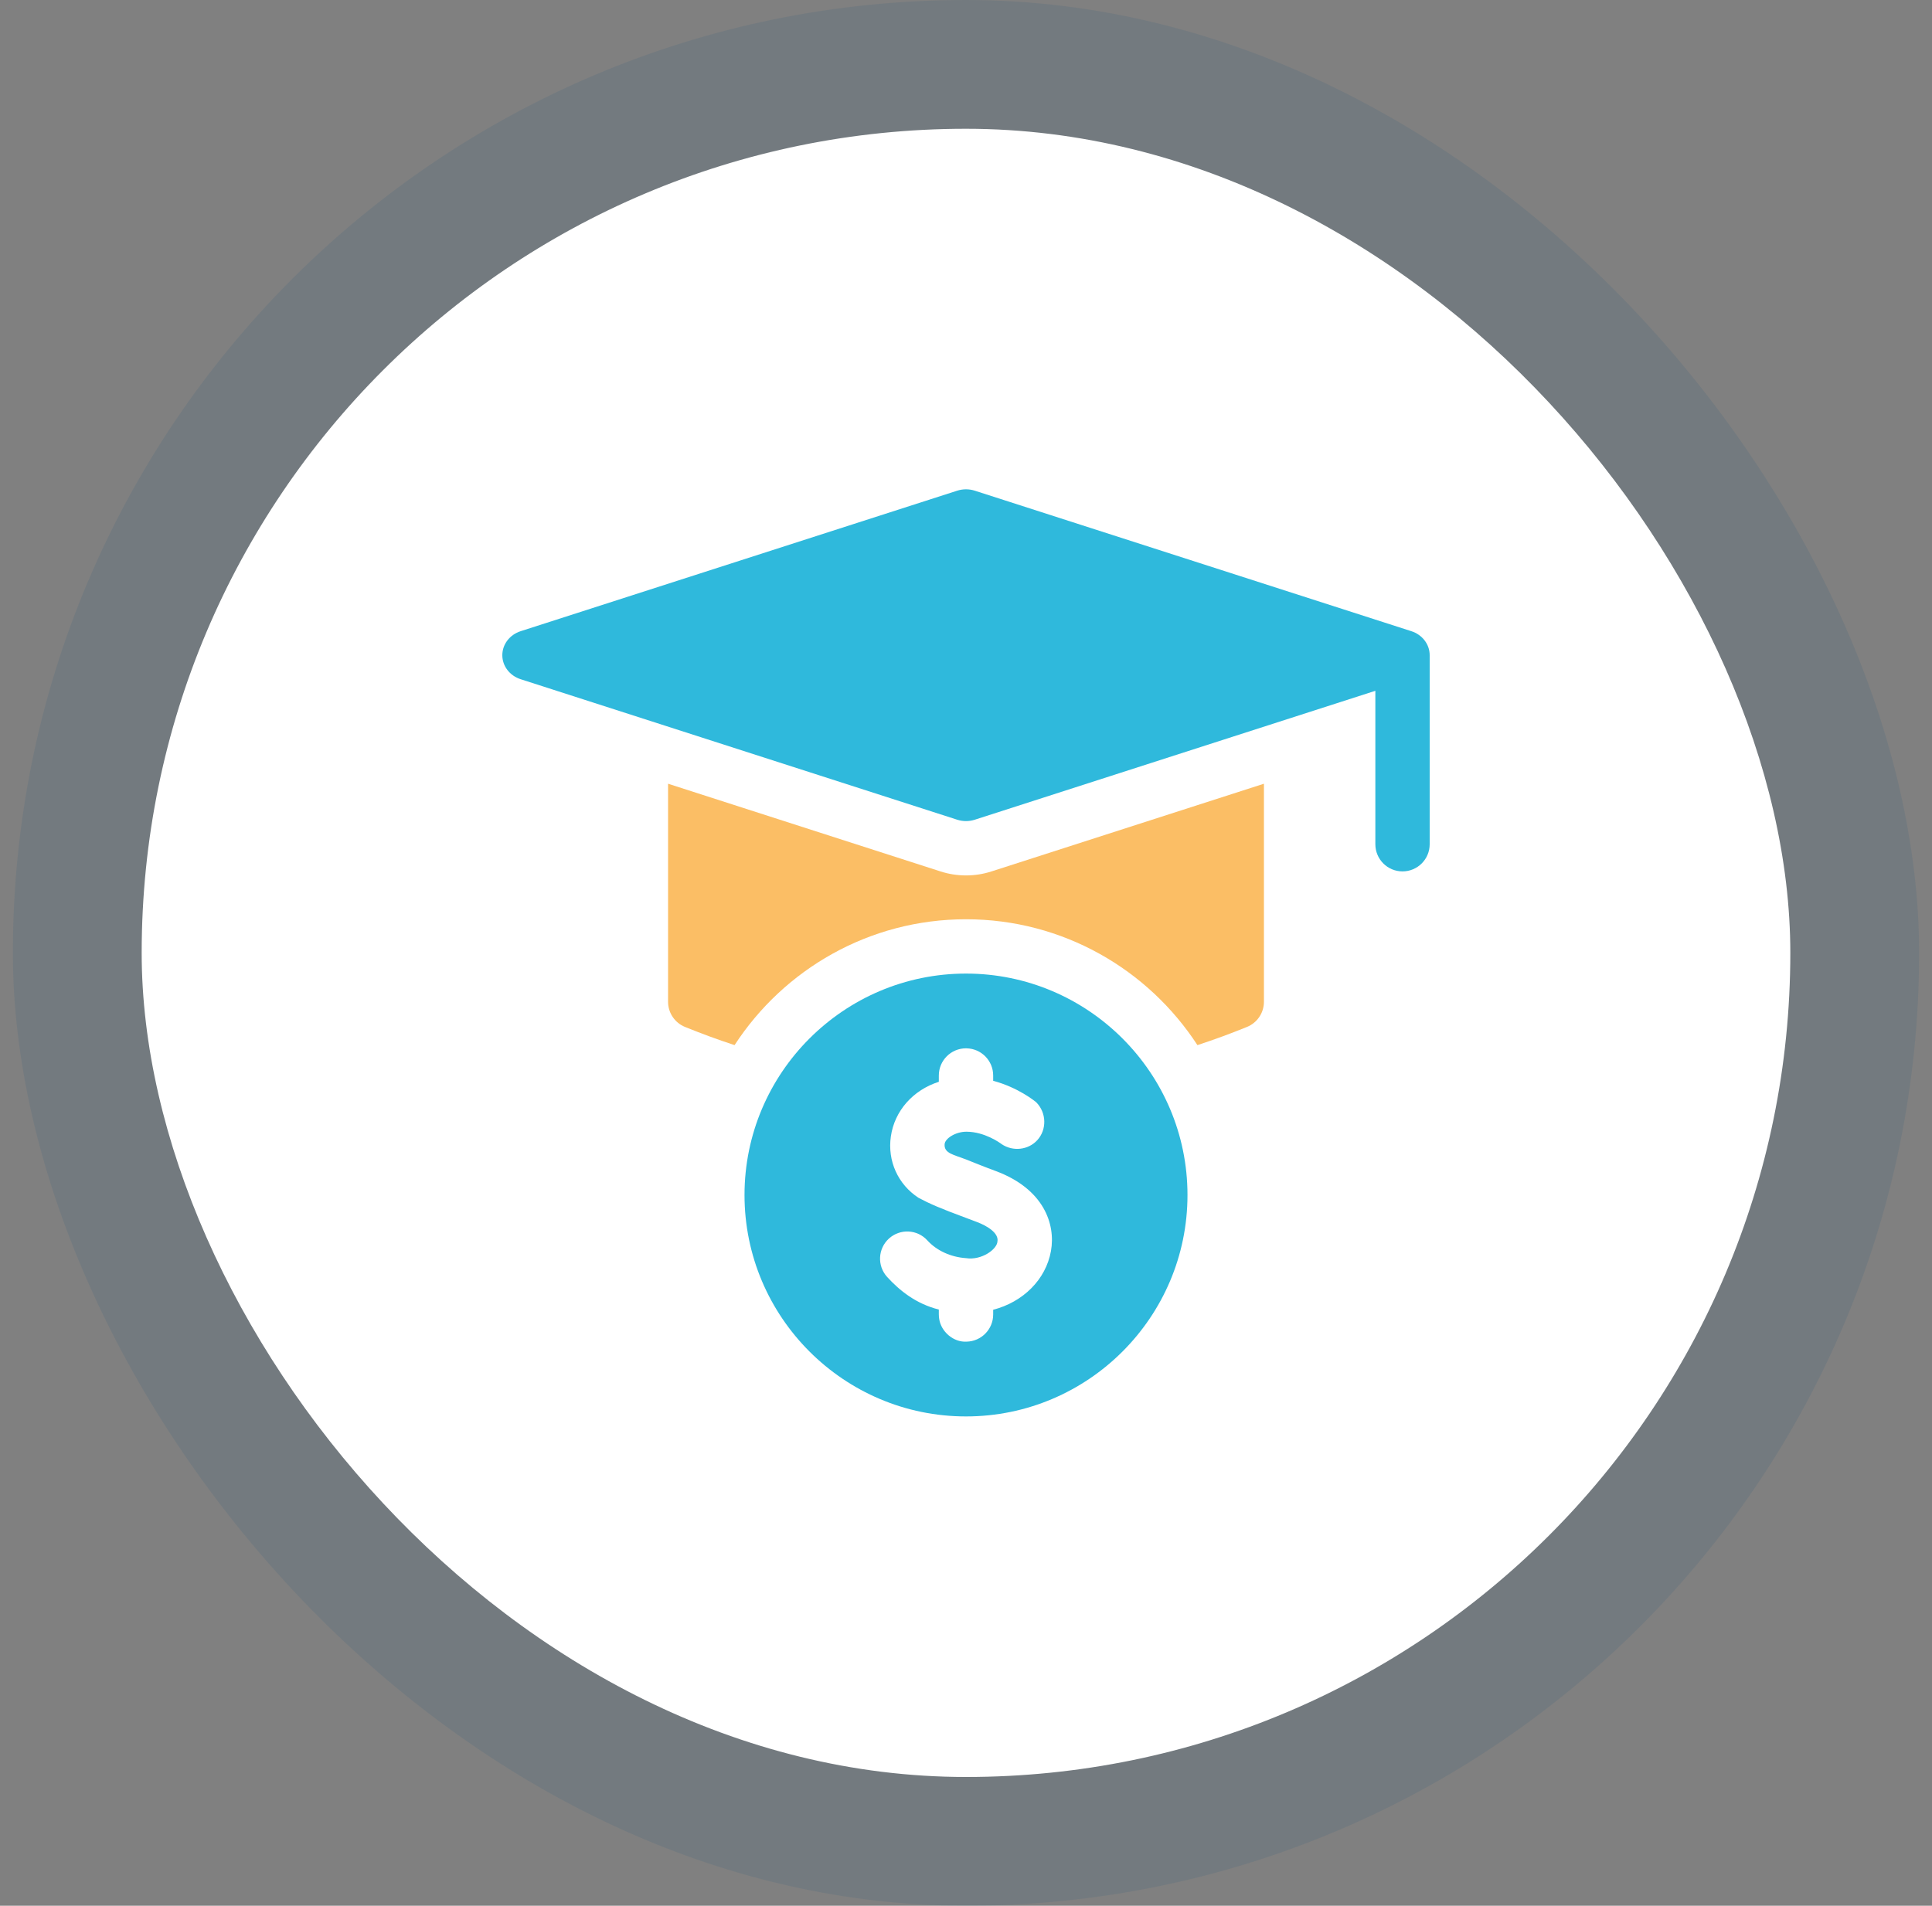
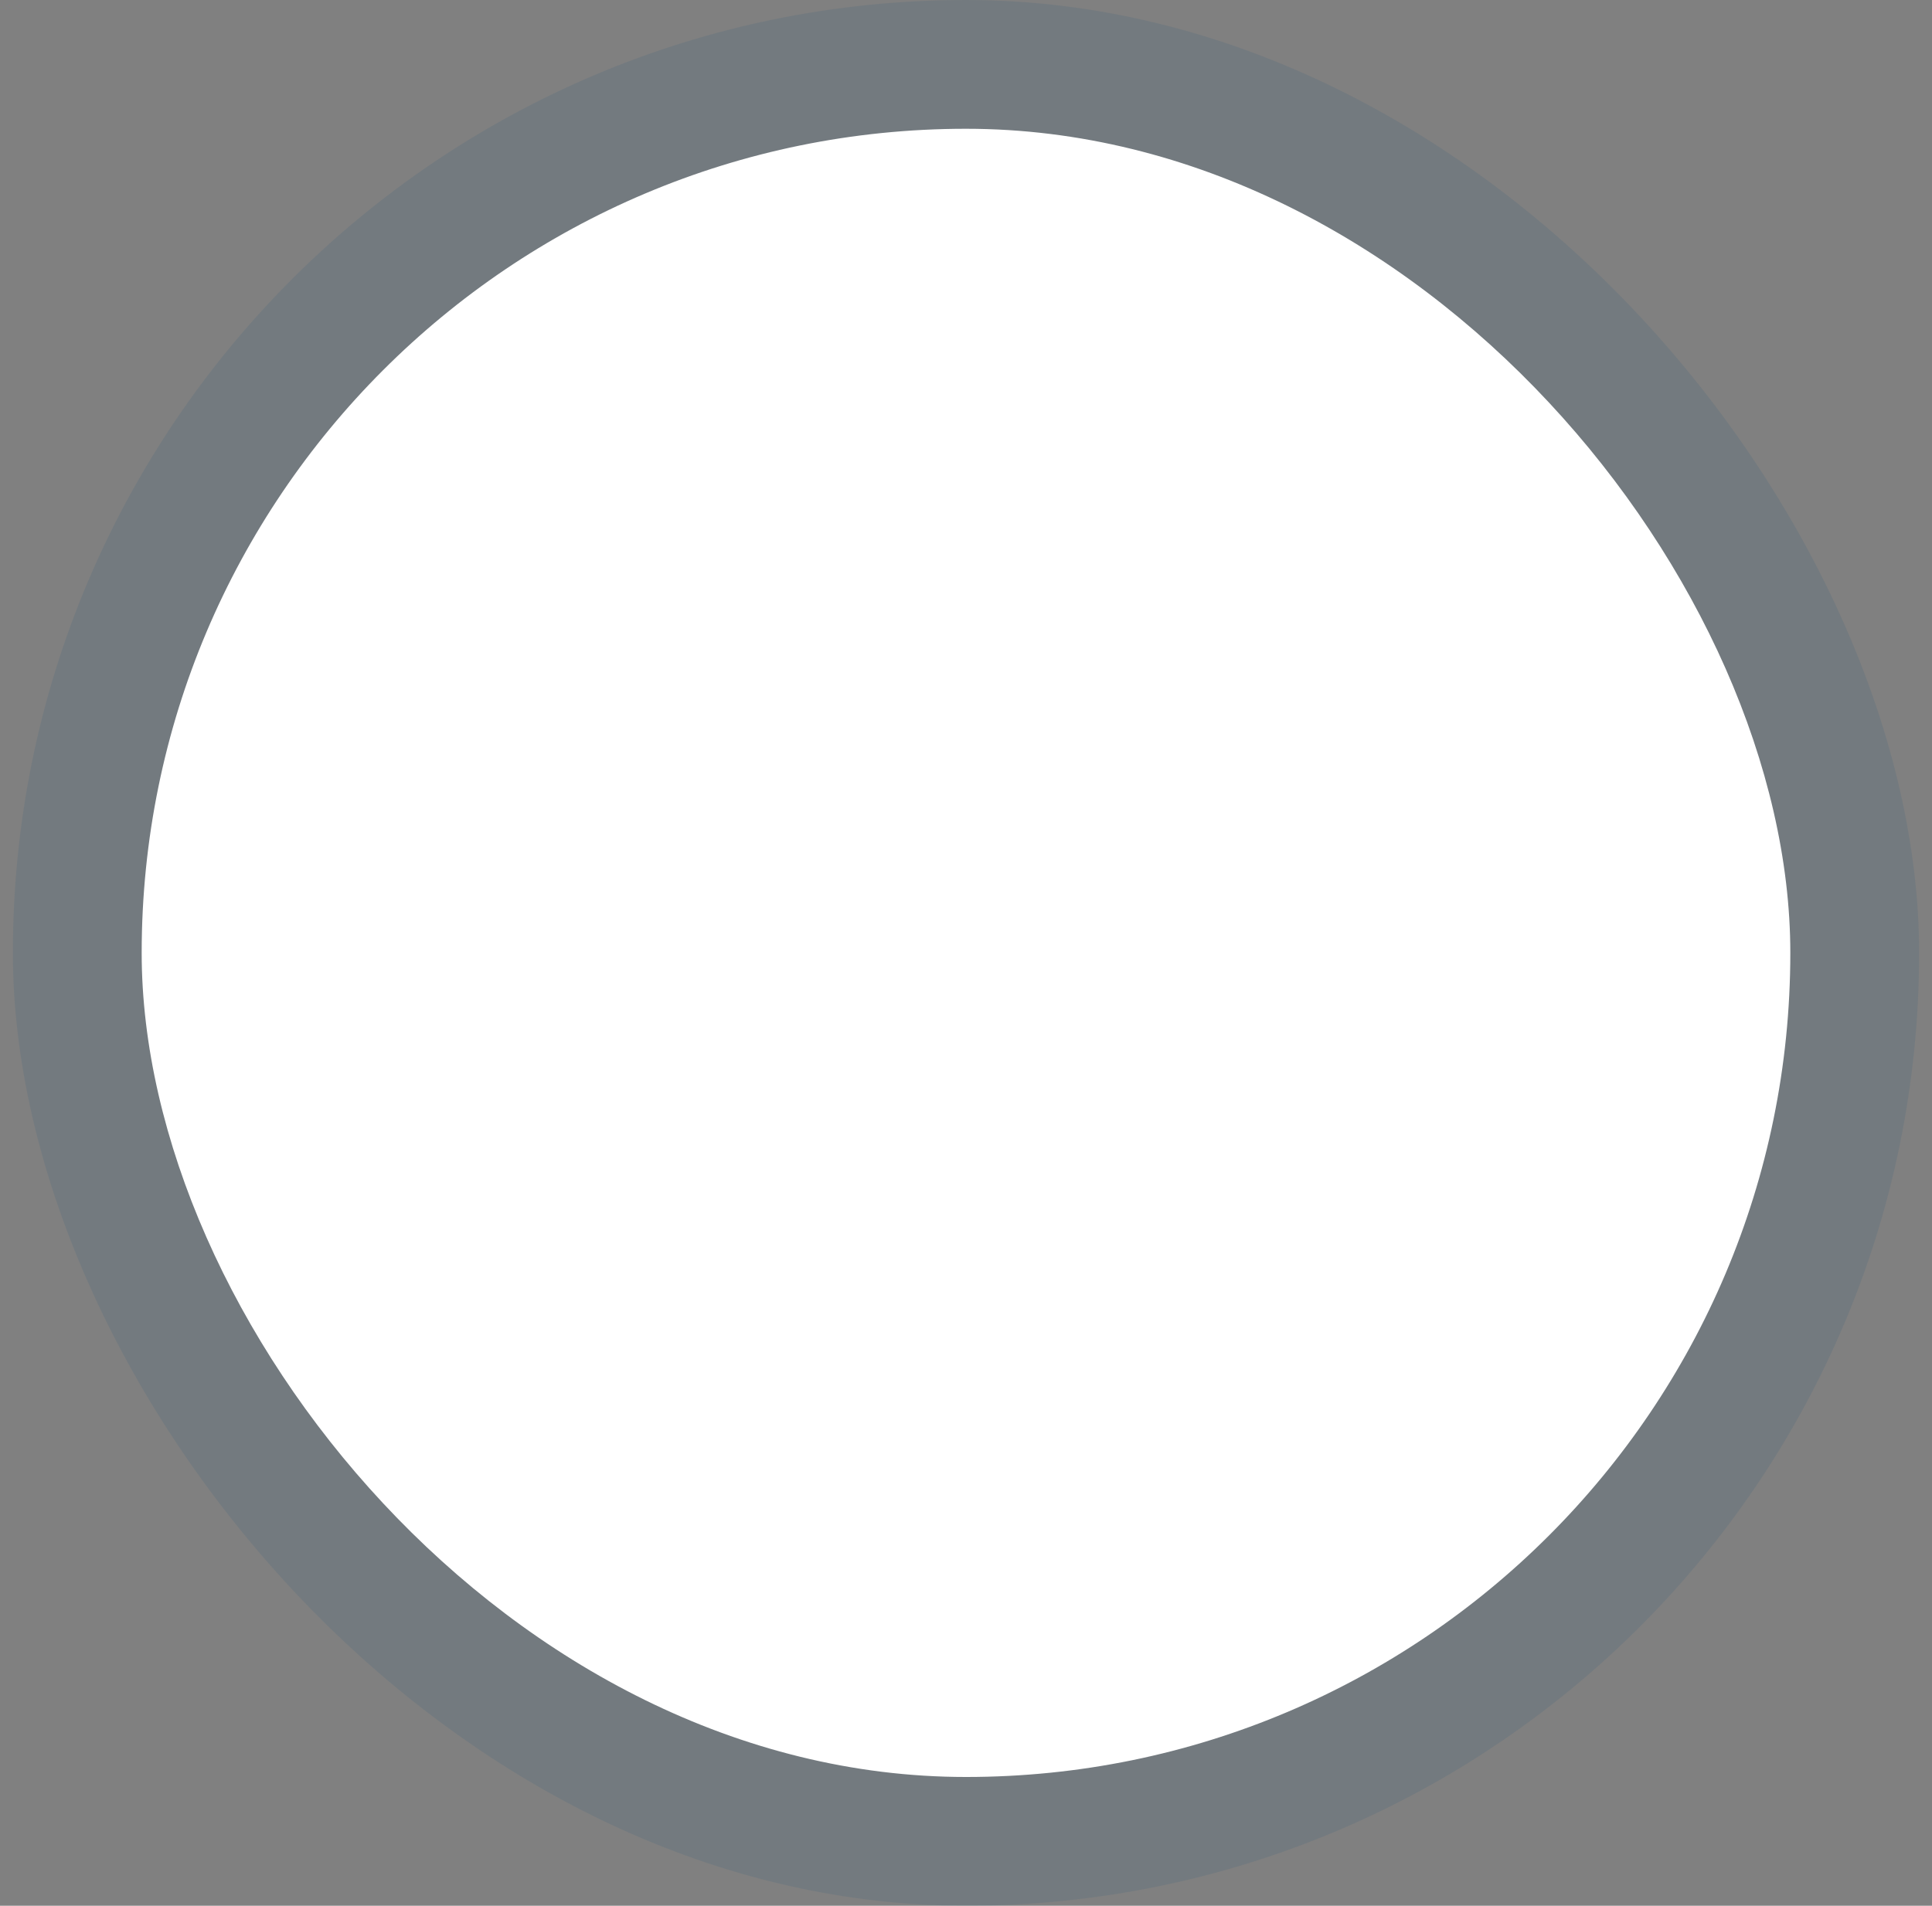
<svg xmlns="http://www.w3.org/2000/svg" width="75" height="74" viewBox="0 0 75 74" fill="none">
  <rect x="0" y="0" width="75" height="74" fill="#808080" stroke="none" />
  <rect opacity="0.1" x="0.5" width="74" height="74" rx="37" fill="#054A7C" />
  <rect x="5.5" y="5" width="64" height="64" rx="32" fill="white" />
  <g clip-path="url(#clip0_336_3298)">
-     <path d="M55.5 25.442C55.5 25.021 55.215 24.646 54.788 24.509L37.843 19.054C37.62 18.982 37.38 18.982 37.157 19.054L20.212 24.509C19.785 24.646 19.5 25.021 19.5 25.442C19.5 25.862 19.785 26.237 20.212 26.374L37.157 31.829C37.38 31.901 37.62 31.901 37.843 31.829L53.391 26.824V32.781C53.391 33.364 53.863 33.836 54.445 33.836C55.028 33.836 55.5 33.364 55.5 32.781V25.442ZM37.5 37.804C32.76 37.804 28.902 41.662 28.902 46.402C28.902 51.143 32.76 55 37.5 55C42.24 55 46.098 51.143 46.098 46.402C46.098 41.662 42.24 37.804 37.5 37.804ZM40.798 48.578C40.599 49.691 39.709 50.56 38.555 50.858V51.042C38.555 51.617 38.094 52.085 37.522 52.096C37.013 52.127 36.531 51.709 36.459 51.211C36.44 51.092 36.445 50.97 36.445 50.85C35.566 50.629 34.927 50.12 34.437 49.582C34.045 49.15 34.079 48.483 34.51 48.092C34.942 47.701 35.609 47.733 36 48.165C36.361 48.563 36.912 48.814 37.5 48.854C38.104 48.948 38.706 48.51 38.721 48.206C38.778 47.887 38.341 47.605 37.912 47.446C37.78 47.398 37.649 47.349 37.522 47.299C36.483 46.914 36.098 46.745 35.657 46.511C34.858 45.99 34.446 45.077 34.583 44.128C34.725 43.138 35.437 42.33 36.445 42.006V41.761C36.445 41.179 36.918 40.706 37.5 40.706C37.507 40.706 37.515 40.706 37.522 40.707C38.094 40.718 38.555 41.186 38.555 41.761V41.968C39.529 42.226 40.185 42.766 40.228 42.803C40.63 43.211 40.641 43.863 40.269 44.271C39.919 44.656 39.319 44.725 38.876 44.422C38.875 44.421 38.874 44.42 38.873 44.419C38.813 44.374 38.224 43.948 37.522 43.944C37.093 43.942 36.687 44.207 36.67 44.428C36.642 44.791 37.033 44.836 37.522 45.03C37.85 45.16 38.239 45.319 38.643 45.467C40.517 46.159 40.985 47.527 40.798 48.578Z" fill="#2FB9DC" />
+     <path d="M55.5 25.442C55.5 25.021 55.215 24.646 54.788 24.509L37.843 19.054C37.62 18.982 37.38 18.982 37.157 19.054L20.212 24.509C19.785 24.646 19.5 25.021 19.5 25.442C19.5 25.862 19.785 26.237 20.212 26.374L37.157 31.829C37.38 31.901 37.62 31.901 37.843 31.829L53.391 26.824V32.781C53.391 33.364 53.863 33.836 54.445 33.836C55.028 33.836 55.5 33.364 55.5 32.781V25.442ZM37.5 37.804C32.76 37.804 28.902 41.662 28.902 46.402C28.902 51.143 32.76 55 37.5 55C42.24 55 46.098 51.143 46.098 46.402C46.098 41.662 42.24 37.804 37.5 37.804ZM40.798 48.578C40.599 49.691 39.709 50.56 38.555 50.858C38.555 51.617 38.094 52.085 37.522 52.096C37.013 52.127 36.531 51.709 36.459 51.211C36.44 51.092 36.445 50.97 36.445 50.85C35.566 50.629 34.927 50.12 34.437 49.582C34.045 49.15 34.079 48.483 34.51 48.092C34.942 47.701 35.609 47.733 36 48.165C36.361 48.563 36.912 48.814 37.5 48.854C38.104 48.948 38.706 48.51 38.721 48.206C38.778 47.887 38.341 47.605 37.912 47.446C37.78 47.398 37.649 47.349 37.522 47.299C36.483 46.914 36.098 46.745 35.657 46.511C34.858 45.99 34.446 45.077 34.583 44.128C34.725 43.138 35.437 42.33 36.445 42.006V41.761C36.445 41.179 36.918 40.706 37.5 40.706C37.507 40.706 37.515 40.706 37.522 40.707C38.094 40.718 38.555 41.186 38.555 41.761V41.968C39.529 42.226 40.185 42.766 40.228 42.803C40.63 43.211 40.641 43.863 40.269 44.271C39.919 44.656 39.319 44.725 38.876 44.422C38.875 44.421 38.874 44.42 38.873 44.419C38.813 44.374 38.224 43.948 37.522 43.944C37.093 43.942 36.687 44.207 36.67 44.428C36.642 44.791 37.033 44.836 37.522 45.03C37.85 45.16 38.239 45.319 38.643 45.467C40.517 46.159 40.985 47.527 40.798 48.578Z" fill="#2FB9DC" />
    <path d="M49.066 30.432V38.898C49.066 39.327 48.807 39.713 48.41 39.875C47.778 40.132 47.136 40.369 46.484 40.582C44.573 37.643 41.26 35.695 37.5 35.695C33.74 35.695 30.427 37.643 28.516 40.582C27.865 40.369 27.222 40.132 26.59 39.875C26.193 39.713 25.934 39.327 25.934 38.898V30.432L36.509 33.837C36.828 33.94 37.162 33.993 37.5 33.993C37.838 33.993 38.172 33.94 38.491 33.837L49.066 30.432Z" fill="#FBBE65" />
  </g>
  <defs>
    <clipPath id="clip0_336_3298">
-       <rect width="36" height="36" fill="white" transform="translate(19.5 19)" />
-     </clipPath>
+       </clipPath>
  </defs>
</svg>